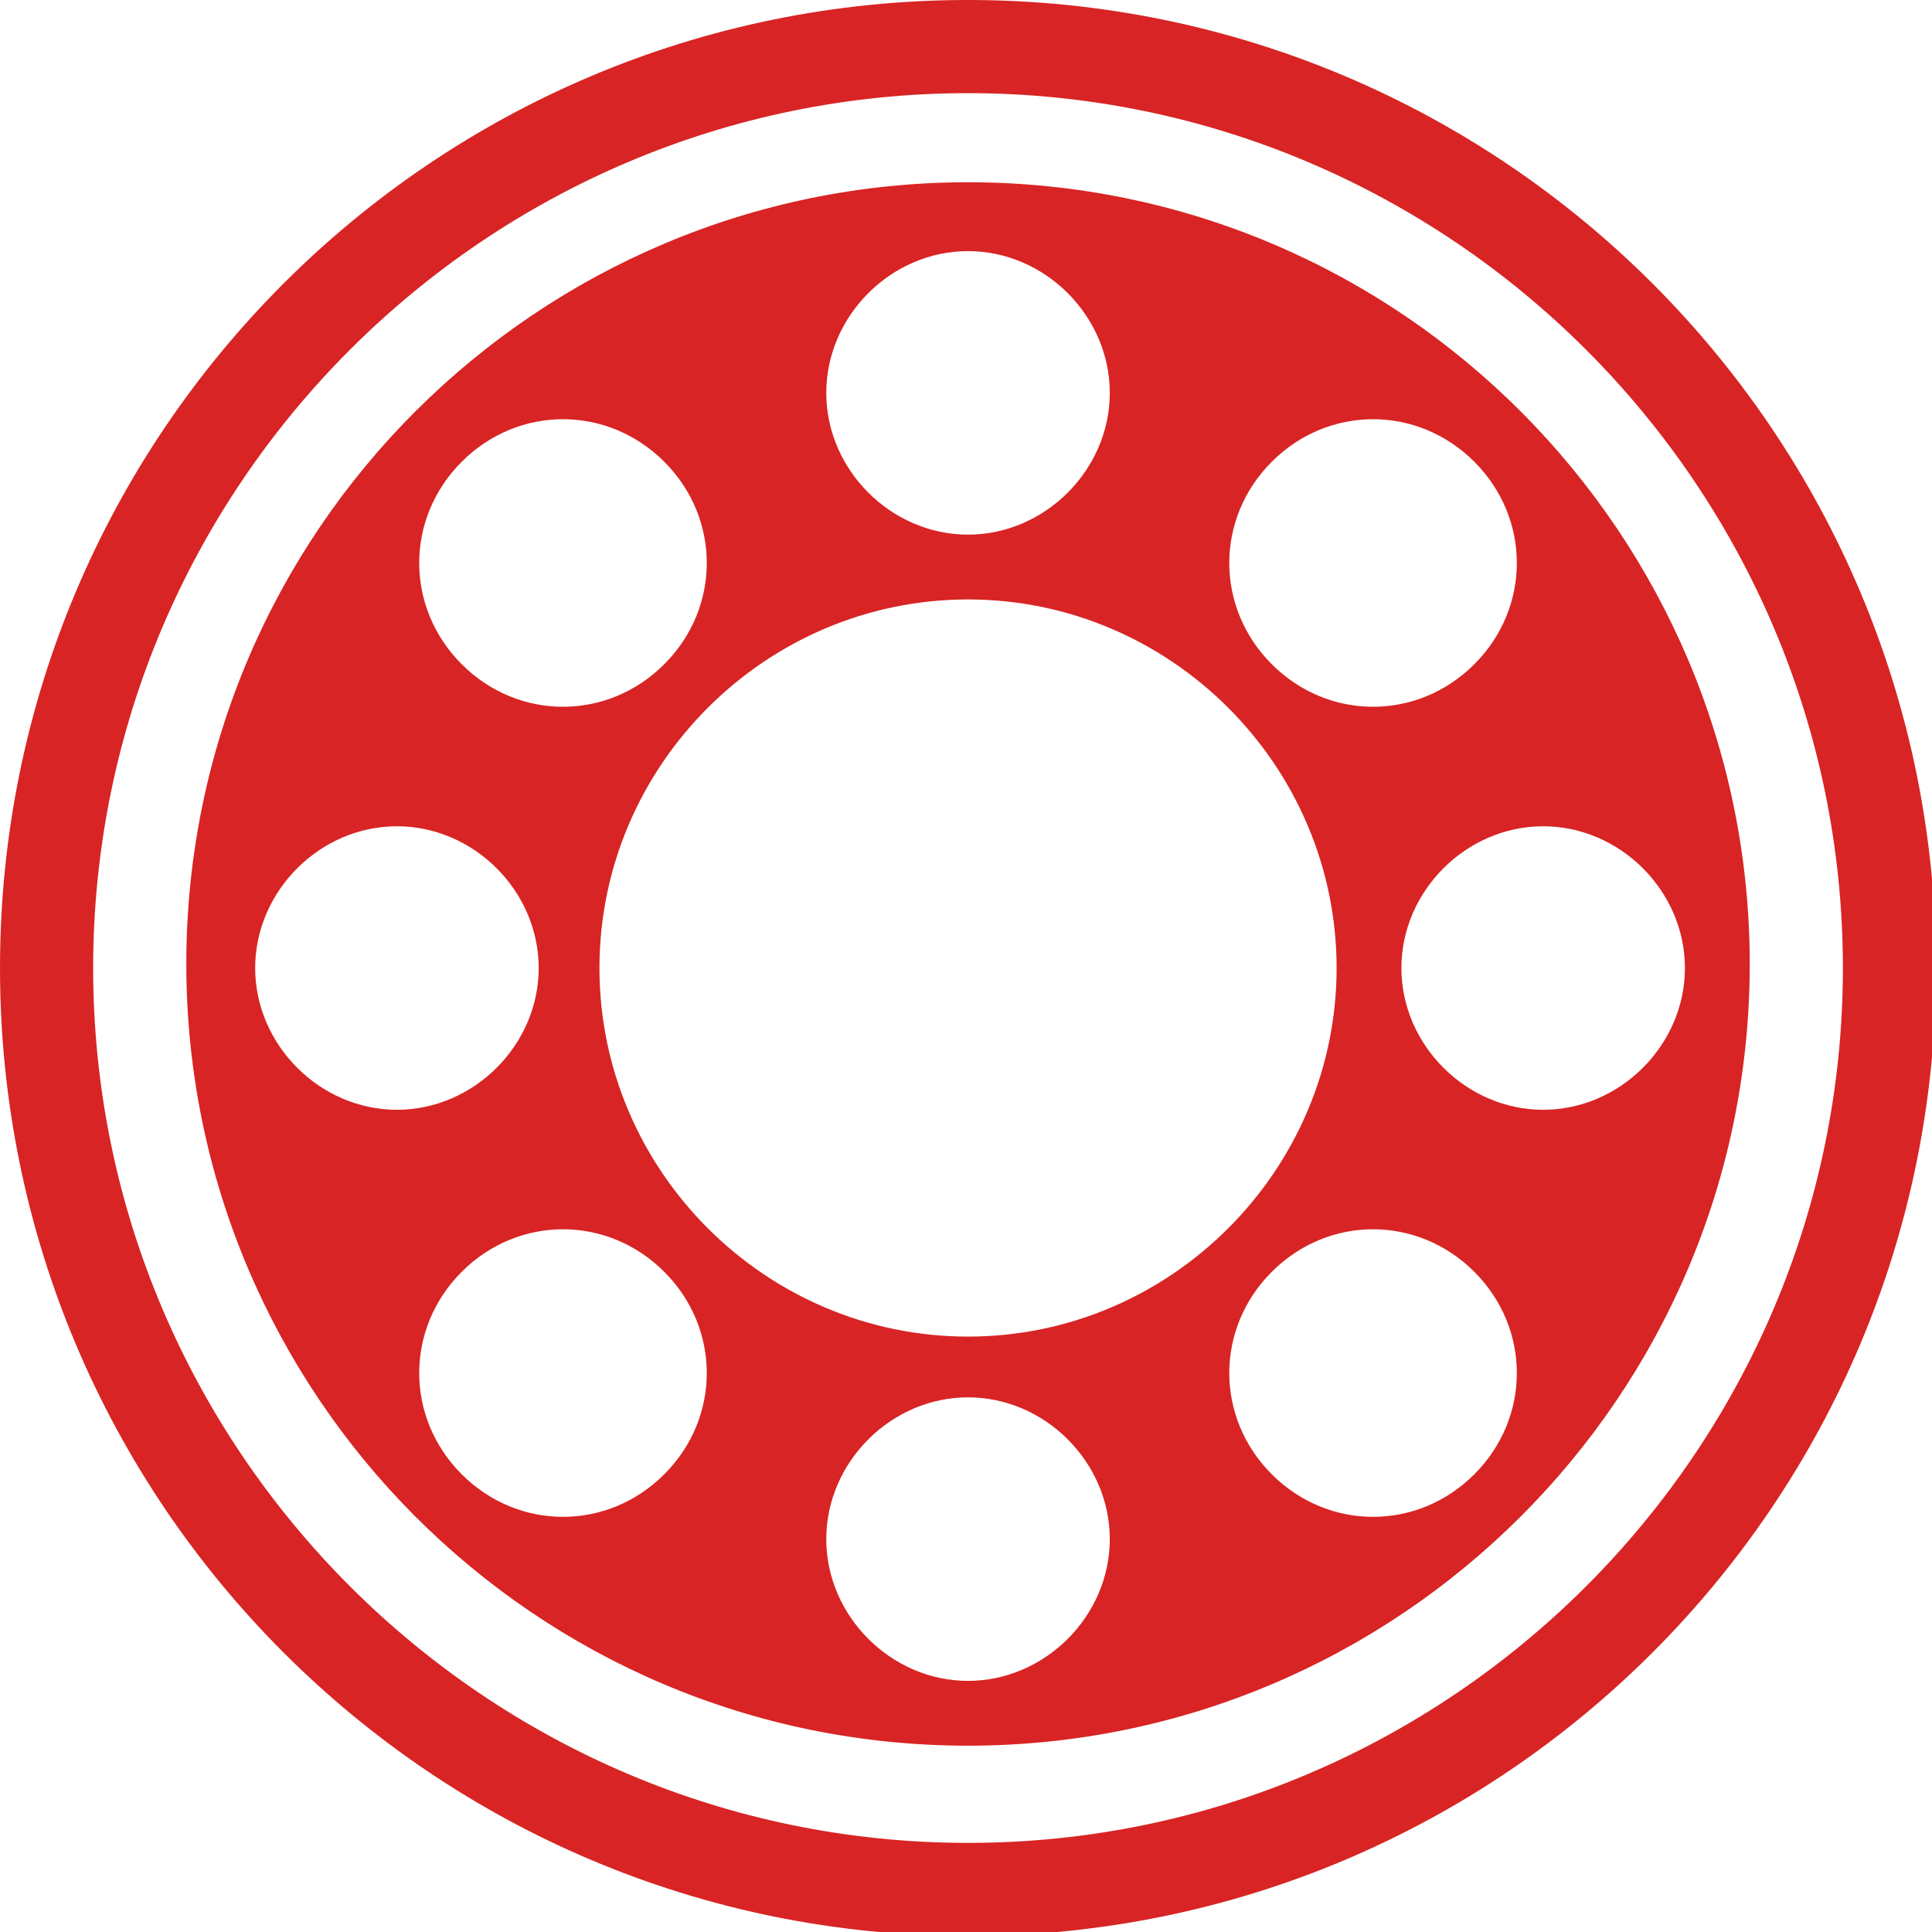
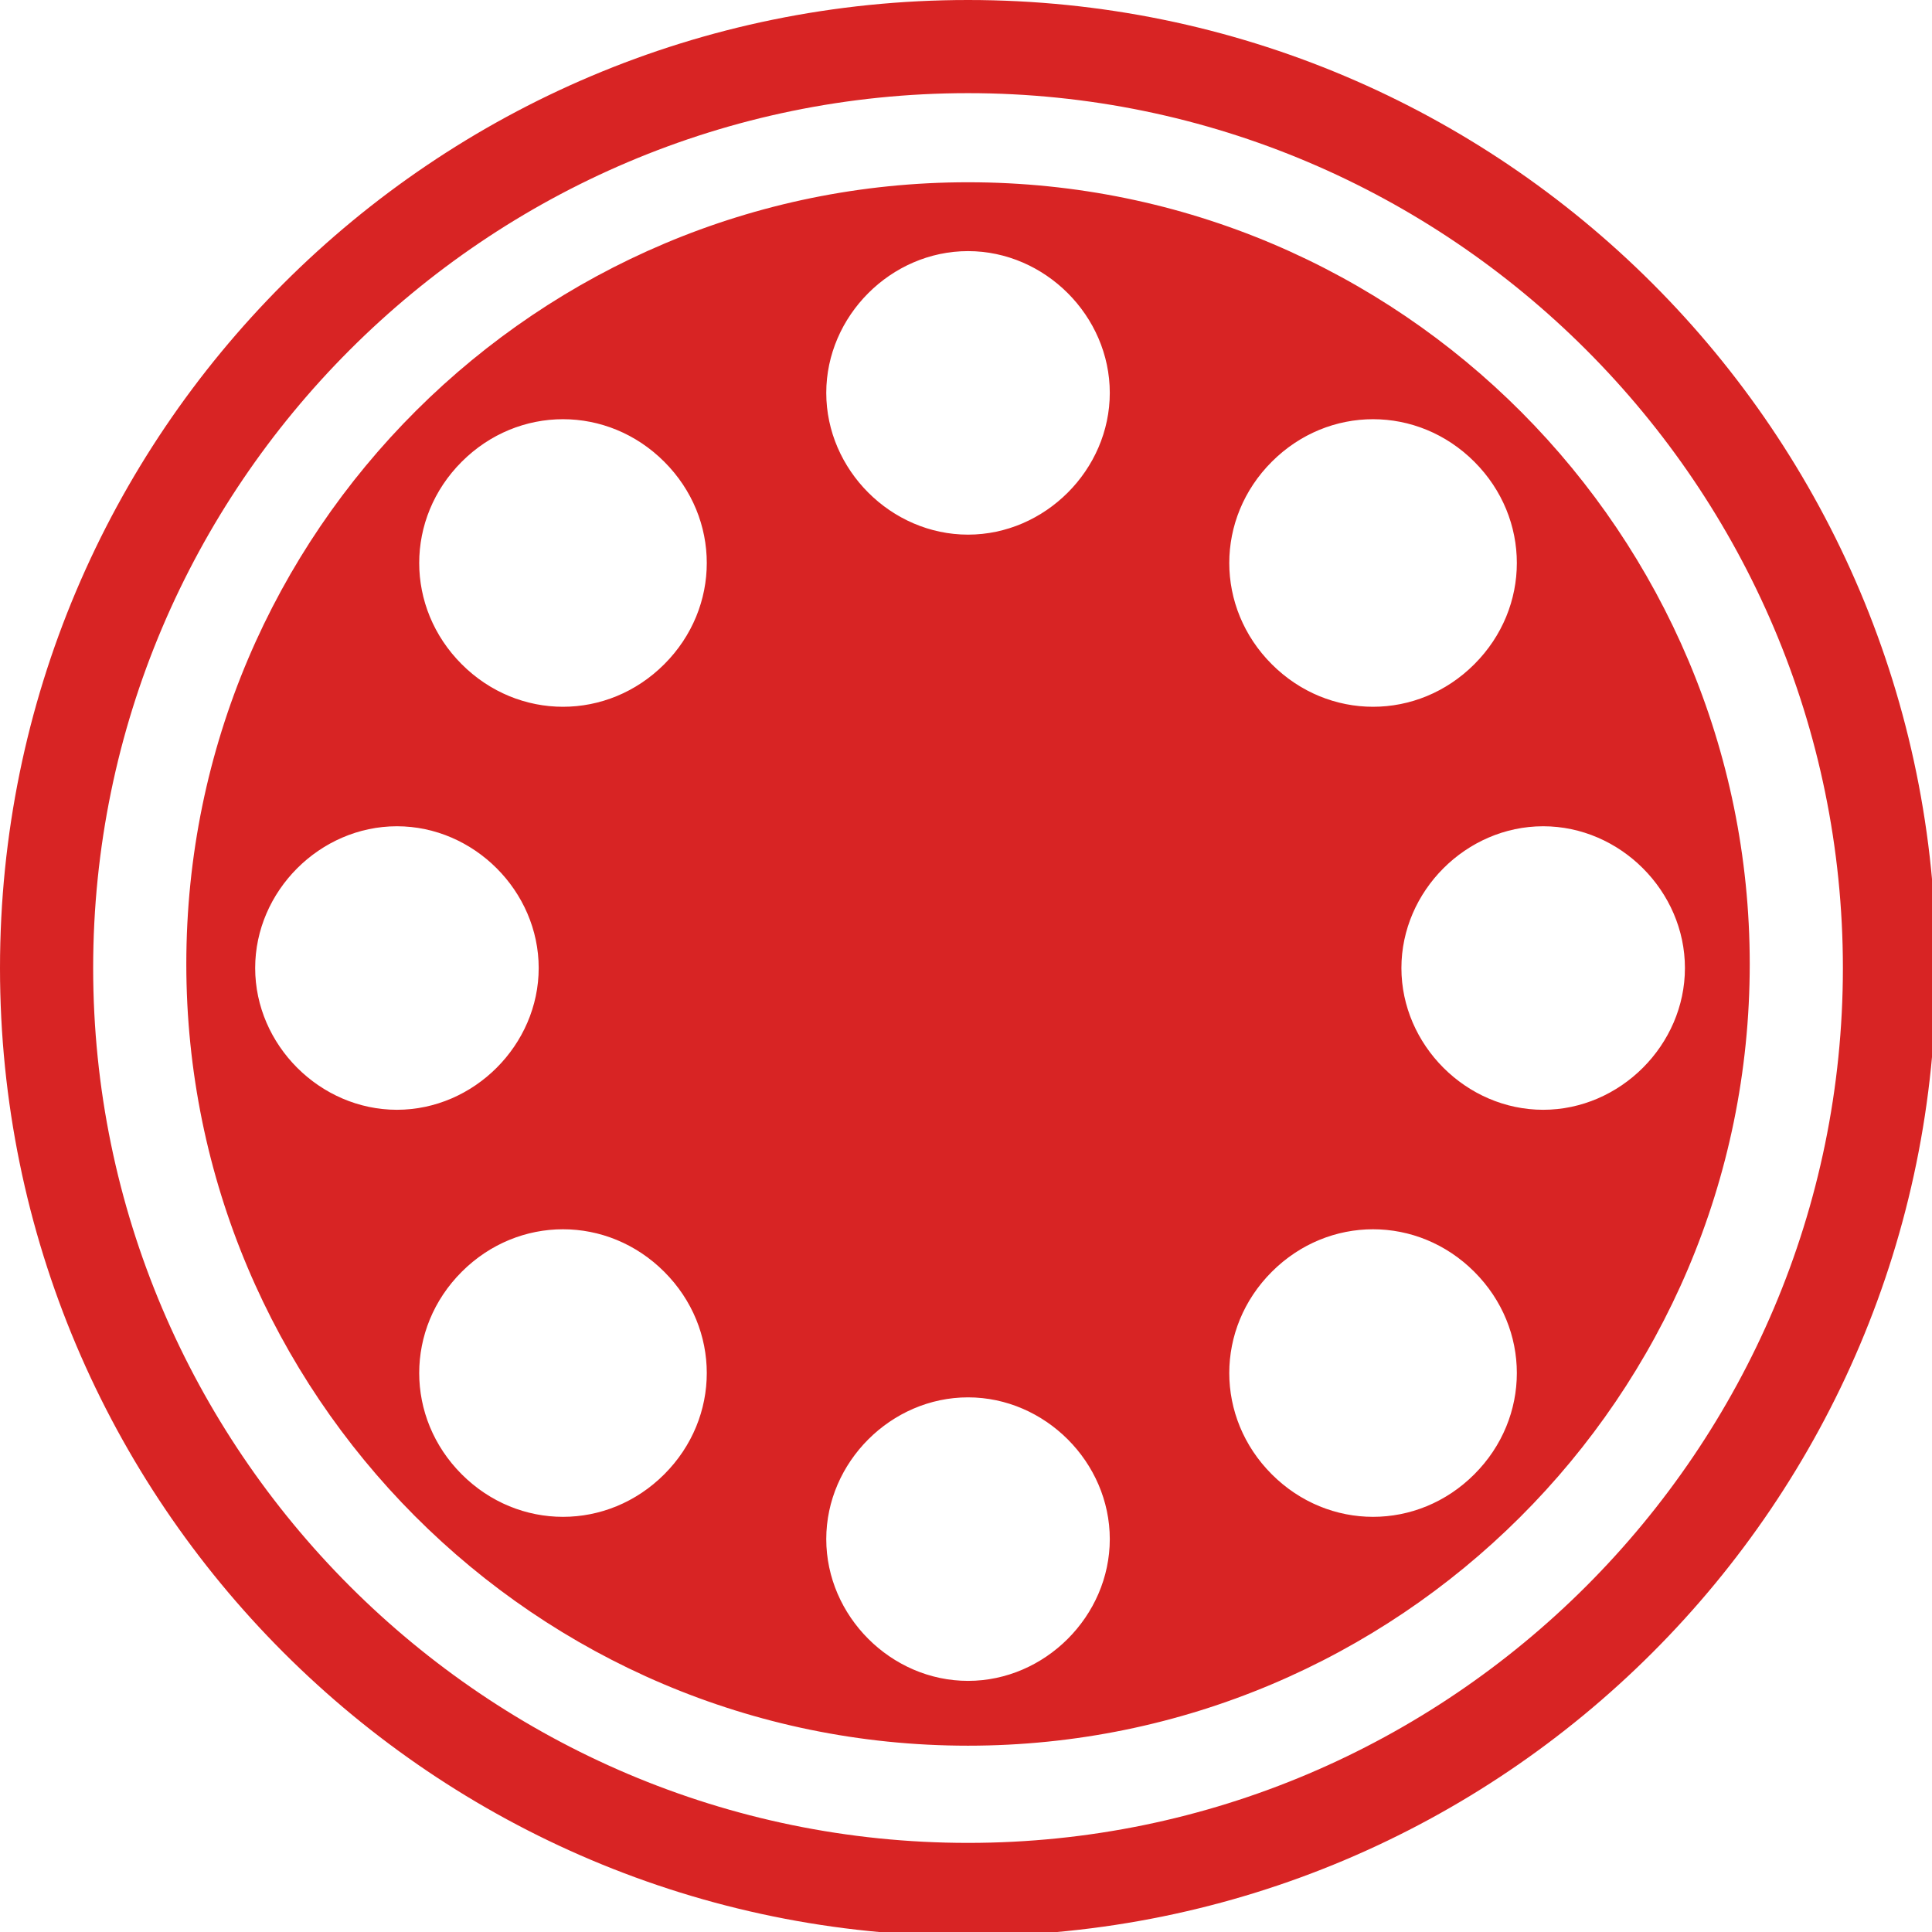
<svg xmlns="http://www.w3.org/2000/svg" xml:space="preserve" width="16px" height="16px" shape-rendering="geometricPrecision" text-rendering="geometricPrecision" image-rendering="optimizeQuality" fill-rule="evenodd" clip-rule="evenodd" viewBox="0 0 0.477 0.477">
  <g id="Layer_x0020_1">
-     <path fill="#D82424" d="M0.239 0c0.132,0 0.239,0.107 0.239,0.239 0,0.132 -0.107,0.239 -0.239,0.239 -0.132,0 -0.239,-0.107 -0.239,-0.239 0,-0.132 0.107,-0.239 0.239,-0.239zm0 0.045c0.107,0 0.193,0.087 0.193,0.193 0,0.107 -0.087,0.193 -0.193,0.193 -0.107,0 -0.193,-0.087 -0.193,-0.193 0,-0.107 0.087,-0.193 0.193,-0.193zm0 0.103c0.05,0 0.091,0.041 0.091,0.091 0,0.05 -0.041,0.091 -0.091,0.091 -0.05,0 -0.091,-0.041 -0.091,-0.091 0,-0.05 0.041,-0.091 0.091,-0.091zm0 -0.086c0.019,0 0.035,0.016 0.035,0.035 0,0.019 -0.016,0.035 -0.035,0.035 -0.019,0 -0.035,-0.016 -0.035,-0.035 0,-0.019 0.016,-0.035 0.035,-0.035zm0 0.283c0.019,0 0.035,0.016 0.035,0.035 0,0.019 -0.016,0.035 -0.035,0.035 -0.019,0 -0.035,-0.016 -0.035,-0.035 0,-0.019 0.016,-0.035 0.035,-0.035zm0.125 -0.231c0.014,0.014 0.014,0.036 0,0.05 -0.014,0.014 -0.036,0.014 -0.05,0 -0.014,-0.014 -0.014,-0.036 0,-0.05 0.014,-0.014 0.036,-0.014 0.05,0zm-0.2 0.2c0.014,0.014 0.014,0.036 0,0.05 -0.014,0.014 -0.036,0.014 -0.05,0 -0.014,-0.014 -0.014,-0.036 0,-0.05 0.014,-0.014 0.036,-0.014 0.05,0zm0.252 -0.075c0,0.019 -0.016,0.035 -0.035,0.035 -0.019,0 -0.035,-0.016 -0.035,-0.035 0,-0.019 0.016,-0.035 0.035,-0.035 0.019,0 0.035,0.016 0.035,0.035zm-0.283 0c0,0.019 -0.016,0.035 -0.035,0.035 -0.019,0 -0.035,-0.016 -0.035,-0.035 0,-0.019 0.016,-0.035 0.035,-0.035 0.019,0 0.035,0.016 0.035,0.035zm0.231 0.125c-0.014,0.014 -0.036,0.014 -0.05,0 -0.014,-0.014 -0.014,-0.036 0,-0.05 0.014,-0.014 0.036,-0.014 0.05,0 0.014,0.014 0.014,0.036 0,0.05zm-0.2 -0.2c-0.014,0.014 -0.036,0.014 -0.05,0 -0.014,-0.014 -0.014,-0.036 0,-0.05 0.014,-0.014 0.036,-0.014 0.05,0 0.014,0.014 0.014,0.036 0,0.05zm0.075 -0.141c0.119,0 0.216,0.097 0.216,0.216 0,0.119 -0.097,0.216 -0.216,0.216 -0.119,0 -0.216,-0.097 -0.216,-0.216 0,-0.119 0.097,-0.216 0.216,-0.216z" />
+     <path fill="#D82424" d="M0.239 0c0.132,0 0.239,0.107 0.239,0.239 0,0.132 -0.107,0.239 -0.239,0.239 -0.132,0 -0.239,-0.107 -0.239,-0.239 0,-0.132 0.107,-0.239 0.239,-0.239zm0 0.045c0.107,0 0.193,0.087 0.193,0.193 0,0.107 -0.087,0.193 -0.193,0.193 -0.107,0 -0.193,-0.087 -0.193,-0.193 0,-0.107 0.087,-0.193 0.193,-0.193zm0 0.103zm0 -0.086c0.019,0 0.035,0.016 0.035,0.035 0,0.019 -0.016,0.035 -0.035,0.035 -0.019,0 -0.035,-0.016 -0.035,-0.035 0,-0.019 0.016,-0.035 0.035,-0.035zm0 0.283c0.019,0 0.035,0.016 0.035,0.035 0,0.019 -0.016,0.035 -0.035,0.035 -0.019,0 -0.035,-0.016 -0.035,-0.035 0,-0.019 0.016,-0.035 0.035,-0.035zm0.125 -0.231c0.014,0.014 0.014,0.036 0,0.05 -0.014,0.014 -0.036,0.014 -0.05,0 -0.014,-0.014 -0.014,-0.036 0,-0.05 0.014,-0.014 0.036,-0.014 0.05,0zm-0.2 0.2c0.014,0.014 0.014,0.036 0,0.05 -0.014,0.014 -0.036,0.014 -0.05,0 -0.014,-0.014 -0.014,-0.036 0,-0.05 0.014,-0.014 0.036,-0.014 0.05,0zm0.252 -0.075c0,0.019 -0.016,0.035 -0.035,0.035 -0.019,0 -0.035,-0.016 -0.035,-0.035 0,-0.019 0.016,-0.035 0.035,-0.035 0.019,0 0.035,0.016 0.035,0.035zm-0.283 0c0,0.019 -0.016,0.035 -0.035,0.035 -0.019,0 -0.035,-0.016 -0.035,-0.035 0,-0.019 0.016,-0.035 0.035,-0.035 0.019,0 0.035,0.016 0.035,0.035zm0.231 0.125c-0.014,0.014 -0.036,0.014 -0.05,0 -0.014,-0.014 -0.014,-0.036 0,-0.05 0.014,-0.014 0.036,-0.014 0.05,0 0.014,0.014 0.014,0.036 0,0.05zm-0.2 -0.2c-0.014,0.014 -0.036,0.014 -0.05,0 -0.014,-0.014 -0.014,-0.036 0,-0.05 0.014,-0.014 0.036,-0.014 0.05,0 0.014,0.014 0.014,0.036 0,0.05zm0.075 -0.141c0.119,0 0.216,0.097 0.216,0.216 0,0.119 -0.097,0.216 -0.216,0.216 -0.119,0 -0.216,-0.097 -0.216,-0.216 0,-0.119 0.097,-0.216 0.216,-0.216z" />
  </g>
</svg>